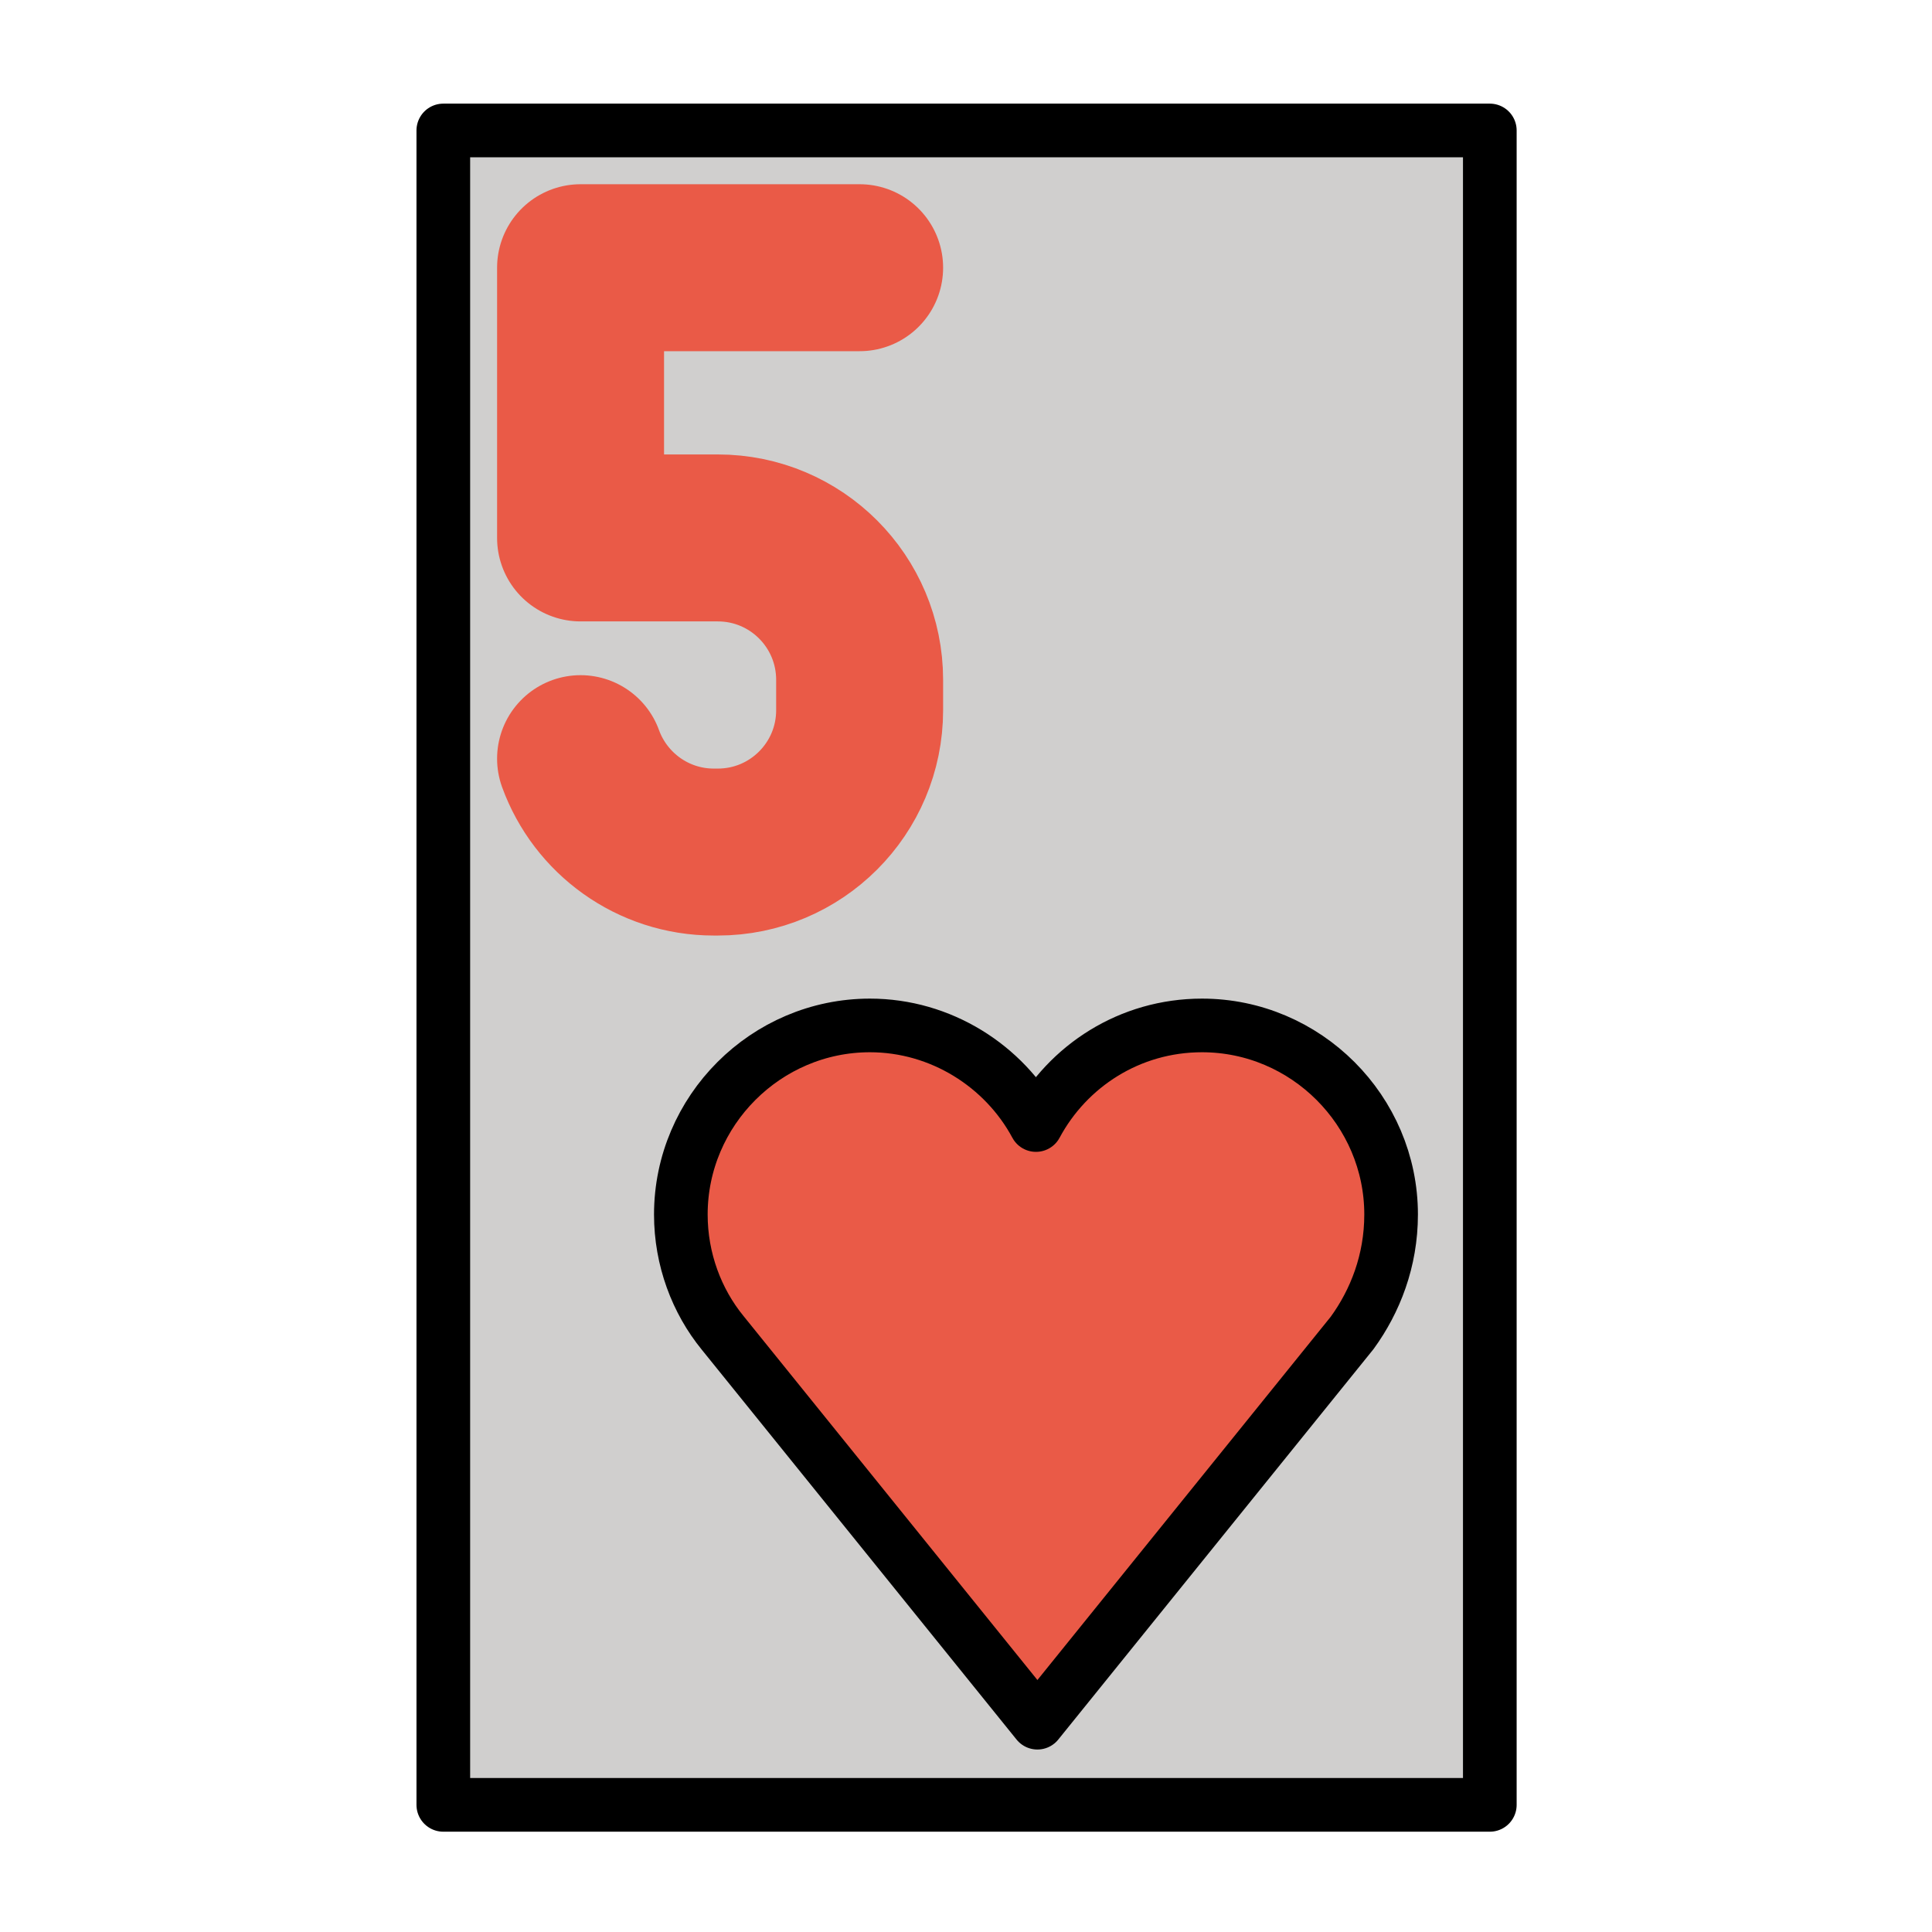
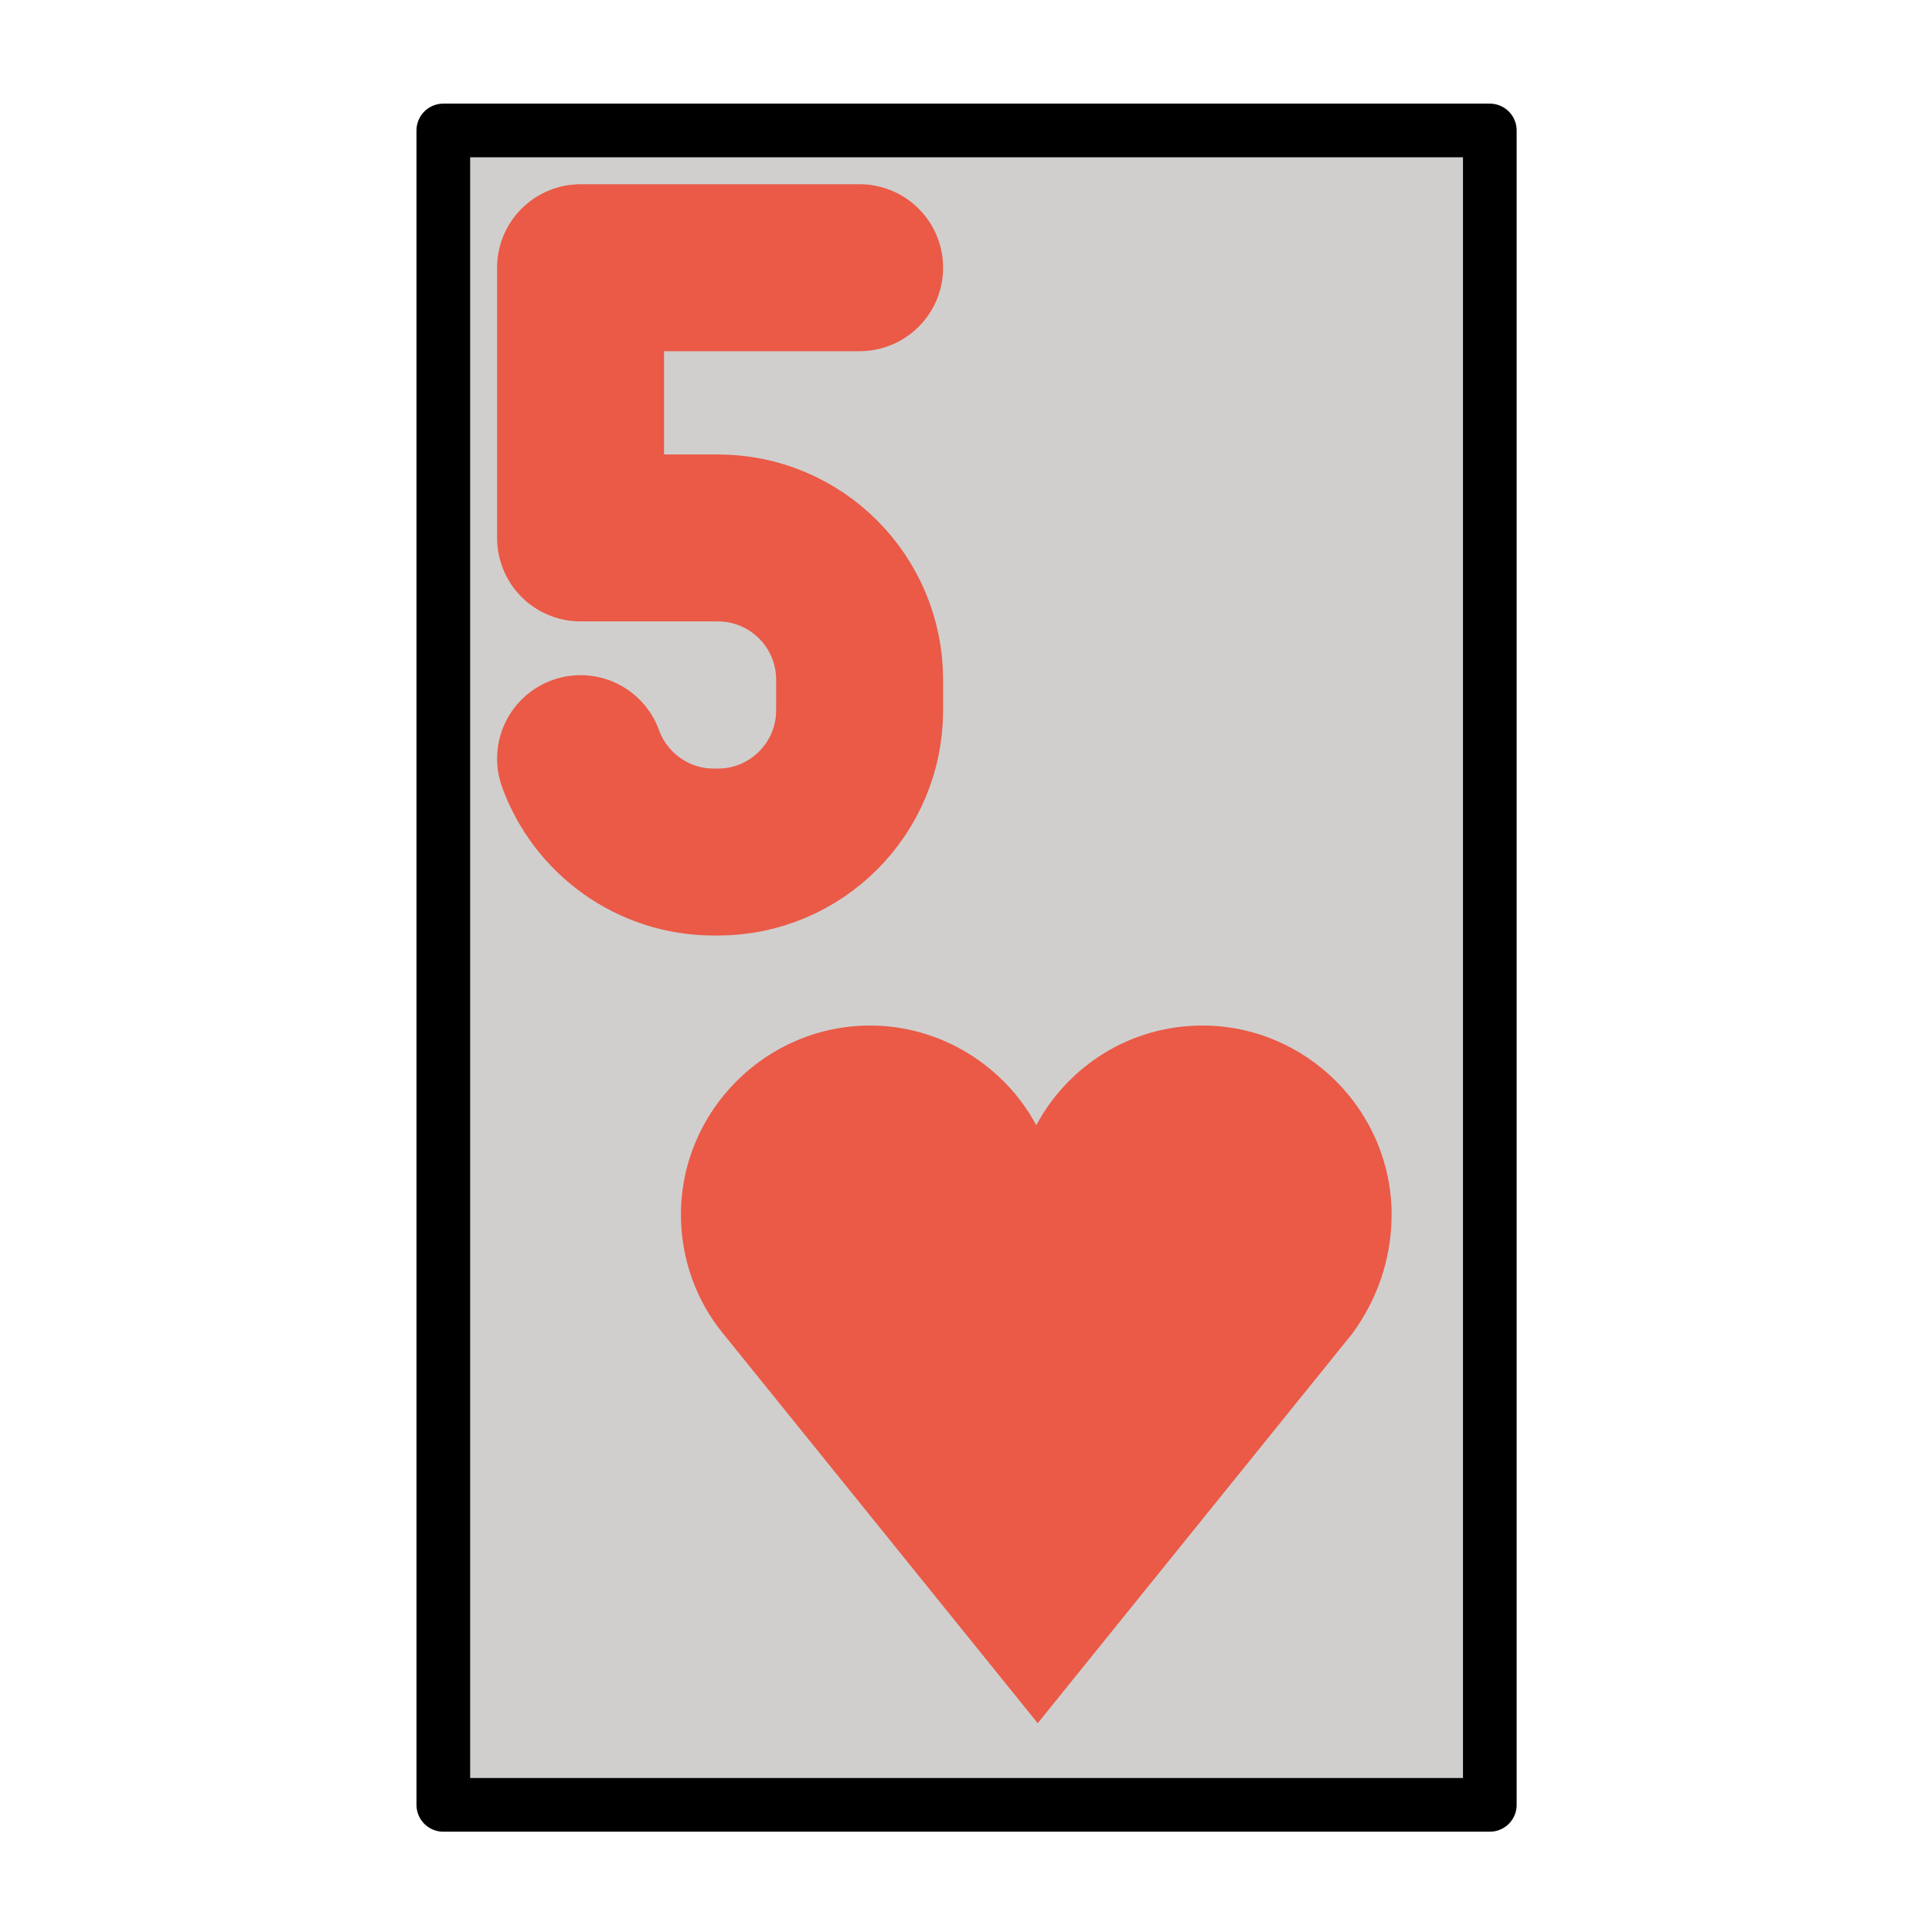
<svg xmlns="http://www.w3.org/2000/svg" xmlns:ns1="http://sodipodi.sourceforge.net/DTD/sodipodi-0.dtd" xmlns:ns2="http://www.inkscape.org/namespaces/inkscape" id="emoji" viewBox="0 0 72 72" version="1.1" ns1:docname="5h.svg" ns2:version="1.1.2 (0a00cf5339, 2022-02-04)">
  <defs id="defs1033" />
  <ns1:namedview id="namedview1031" pagecolor="#ffffff" bordercolor="#666666" borderopacity="1.0" ns2:pageshadow="2" ns2:pageopacity="0.0" ns2:pagecheckerboard="0" showgrid="false" ns2:zoom="16.41384" ns2:cx="39.174258" ns2:cy="37.133297" ns2:window-width="2486" ns2:window-height="1376" ns2:window-x="0" ns2:window-y="0" ns2:window-maximized="1" ns2:current-layer="emoji" />
  <rect x="16.521" y="4.862" width="39" height="62.4" fill="#d0cfce" id="rect991-5" />
  <rect x="16.521" y="4.862" width="39" height="62.4" fill="none" stroke="#000000" stroke-linecap="round" stroke-linejoin="round" stroke-width="2" id="rect1005-7" />
  <g transform="matrix(3.111,0,0,3.111,21.636,13.458)" id="g5025" style="clip-rule:evenodd;fill-rule:evenodd;stroke:#ea5a47;stroke-linecap:round;stroke-linejoin:round;stroke-miterlimit:10;stroke-opacity:1">
    <path d="m 0,4.762 c 0.237,0.653 0.863,1.119 1.597,1.119 h 0.047 c 0.939,0 1.699,-0.761 1.699,-1.699 V 3.818 c 0,-0.939 -0.76,-1.7 -1.699,-1.7 H 1.597 0 v -3.237 h 3.343" style="fill:none;stroke:#ea5a47;stroke-width:2px;stroke-opacity:1" id="path5023" />
  </g>
  <path fill="#ea5a47" d="m 51.862,45.271 c 0,-3.876 -3.176,-7.052 -7.052,-7.052 -2.692,0 -5.006,1.507 -6.191,3.714 -1.184,-2.207 -3.553,-3.714 -6.191,-3.714 -3.876,0 -7.052,3.176 -7.052,7.052 0,1.669 0.592,3.23 1.561,4.414 v 0 L 38.673,64.219 50.408,49.685 v 0 c 0.861,-1.184 1.453,-2.692 1.453,-4.414 z" id="path2623" style="stroke-width:2;stroke-miterlimit:4;stroke-dasharray:none" />
  <g id="line-9" transform="matrix(0.538,0,0,0.538,19.186,31.167)" style="stroke-width:3.715;stroke-miterlimit:4;stroke-dasharray:none">
-     <path fill="none" stroke="#000000" stroke-linecap="round" stroke-linejoin="round" stroke-width="2" d="m 60.7,26.2 c 0,-7.2 -5.9,-13.1 -13.1,-13.1 -5,0 -9.3,2.8 -11.5,6.9 -2.2,-4.1 -6.6,-6.9 -11.5,-6.9 -7.2,0 -13.1,5.9 -13.1,13.1 0,3.1 1.1,6 2.9,8.2 v 0 l 21.8,27 21.8,-27 v 0 c 1.6,-2.2 2.7,-5 2.7,-8.2 z" id="path2626" style="stroke-width:3.715;stroke-miterlimit:4;stroke-dasharray:none" />
-   </g>
+     </g>
</svg>